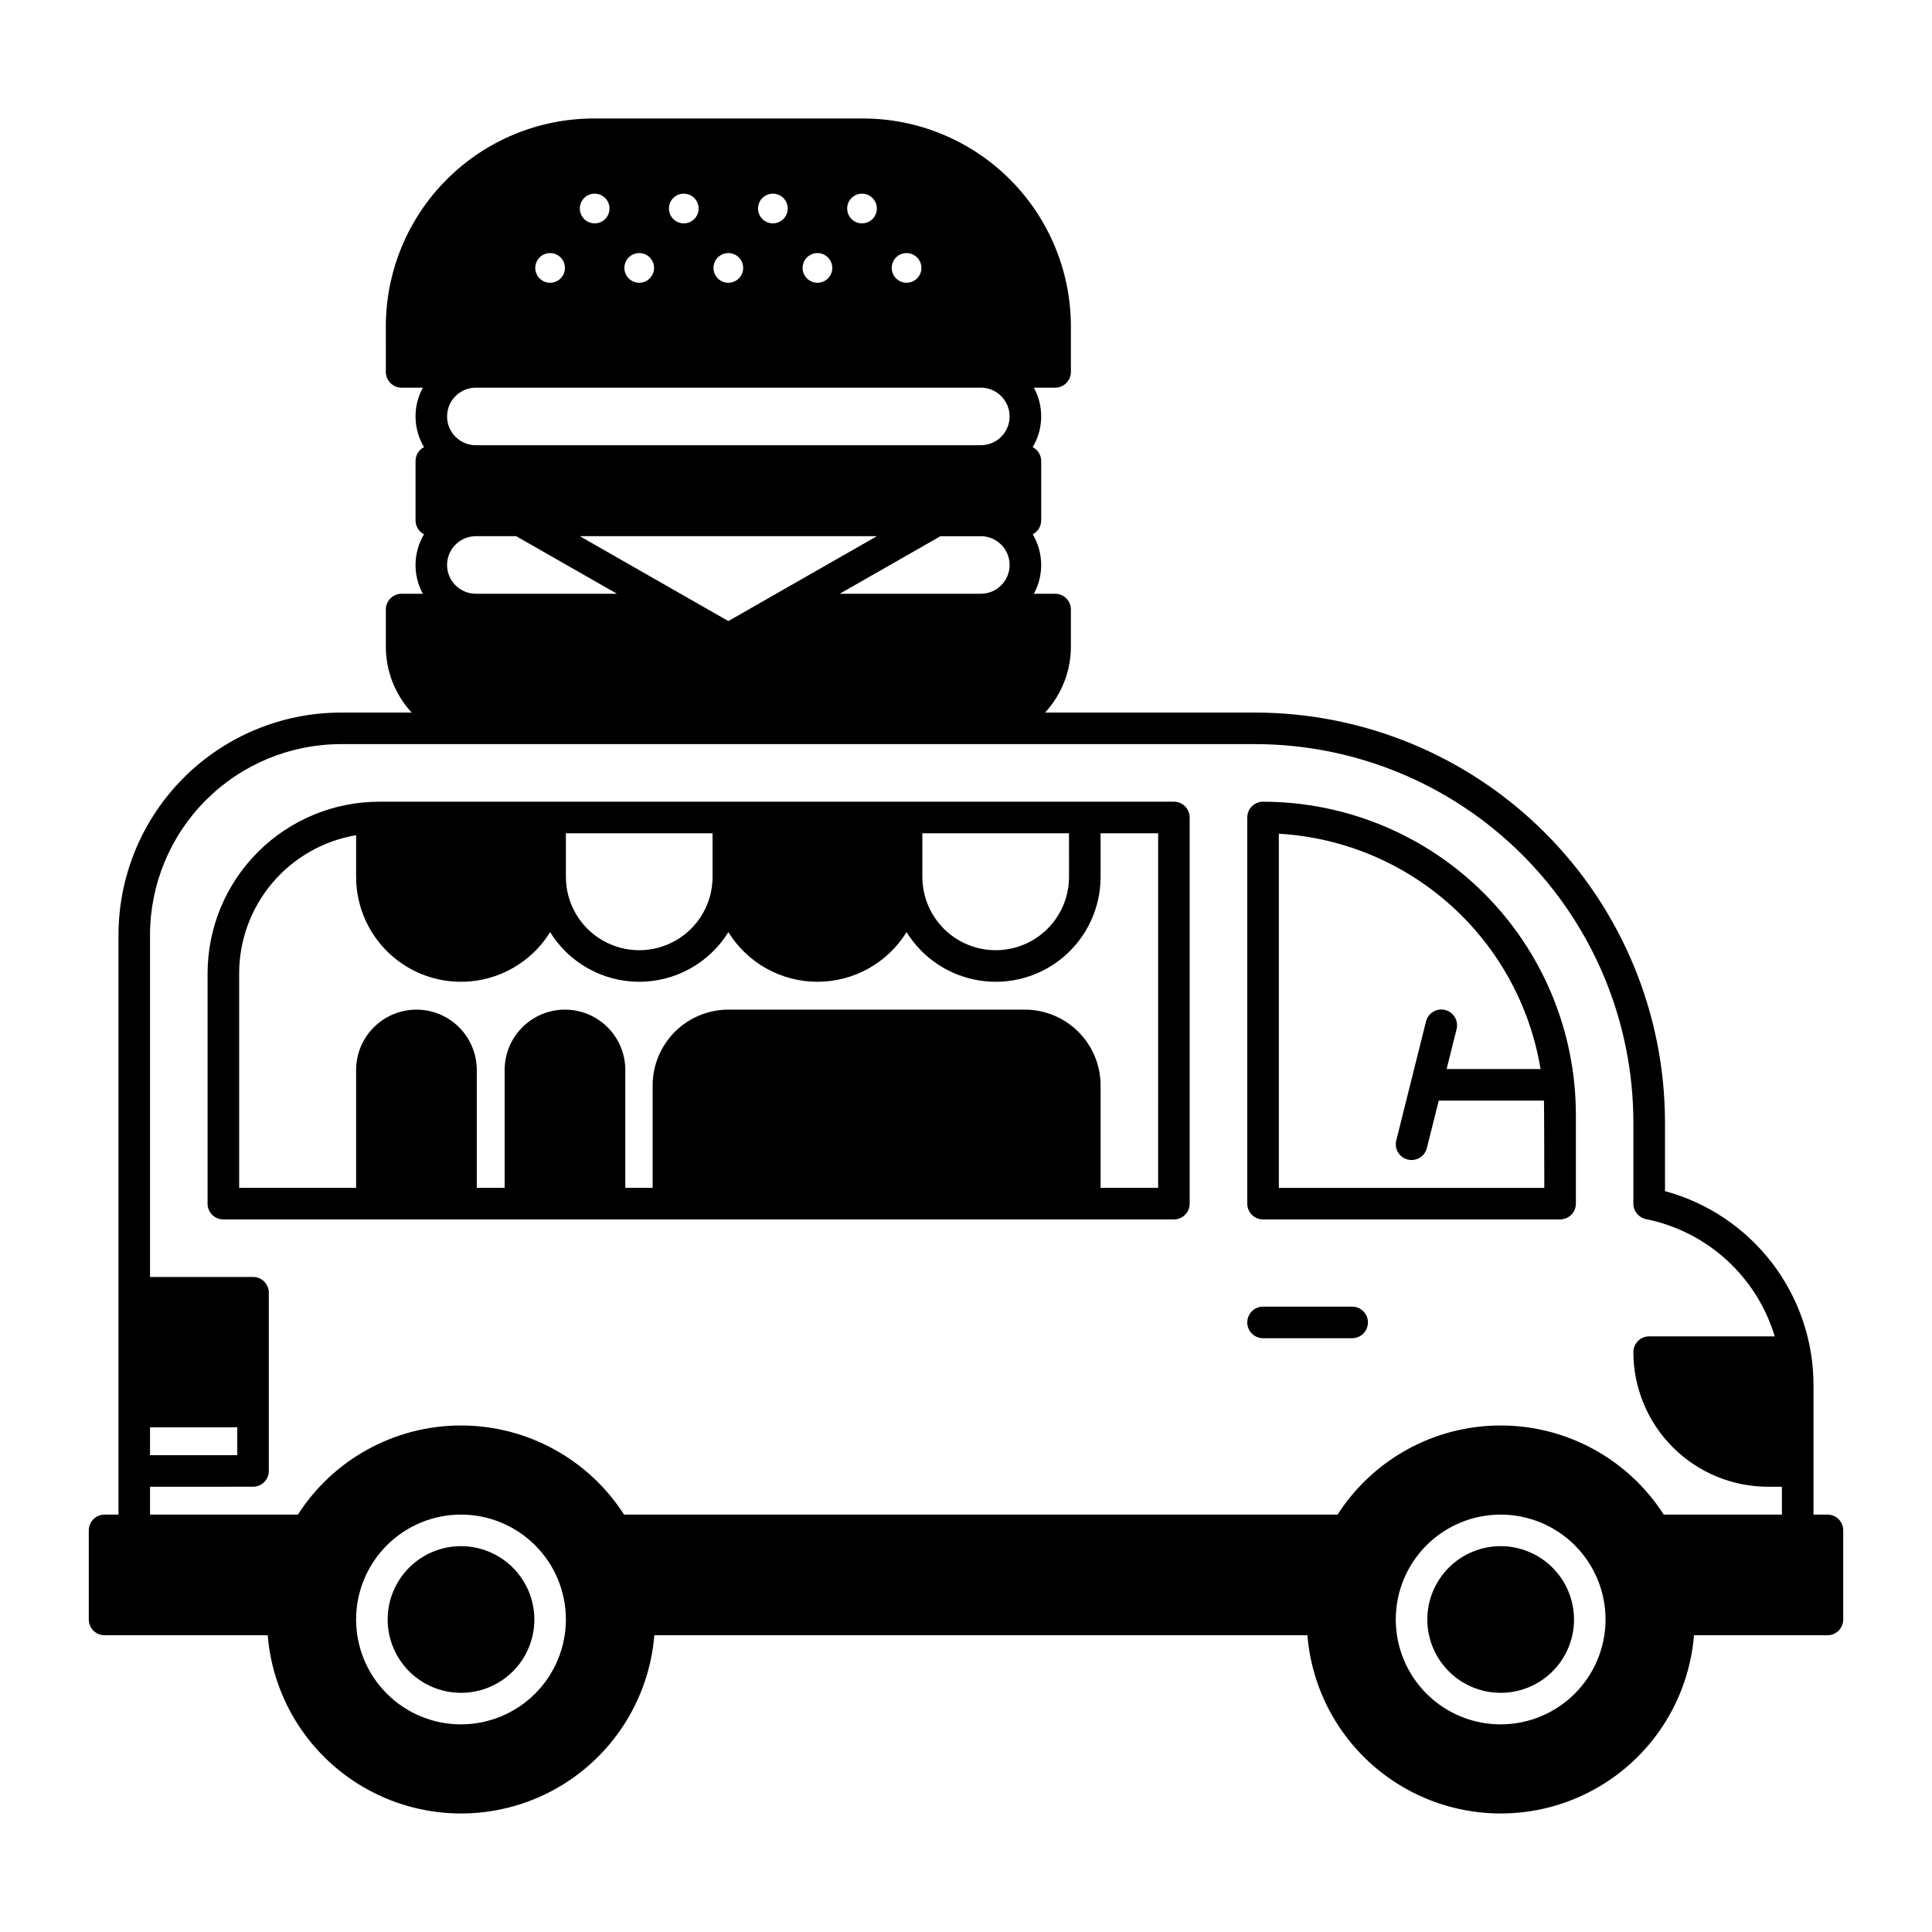
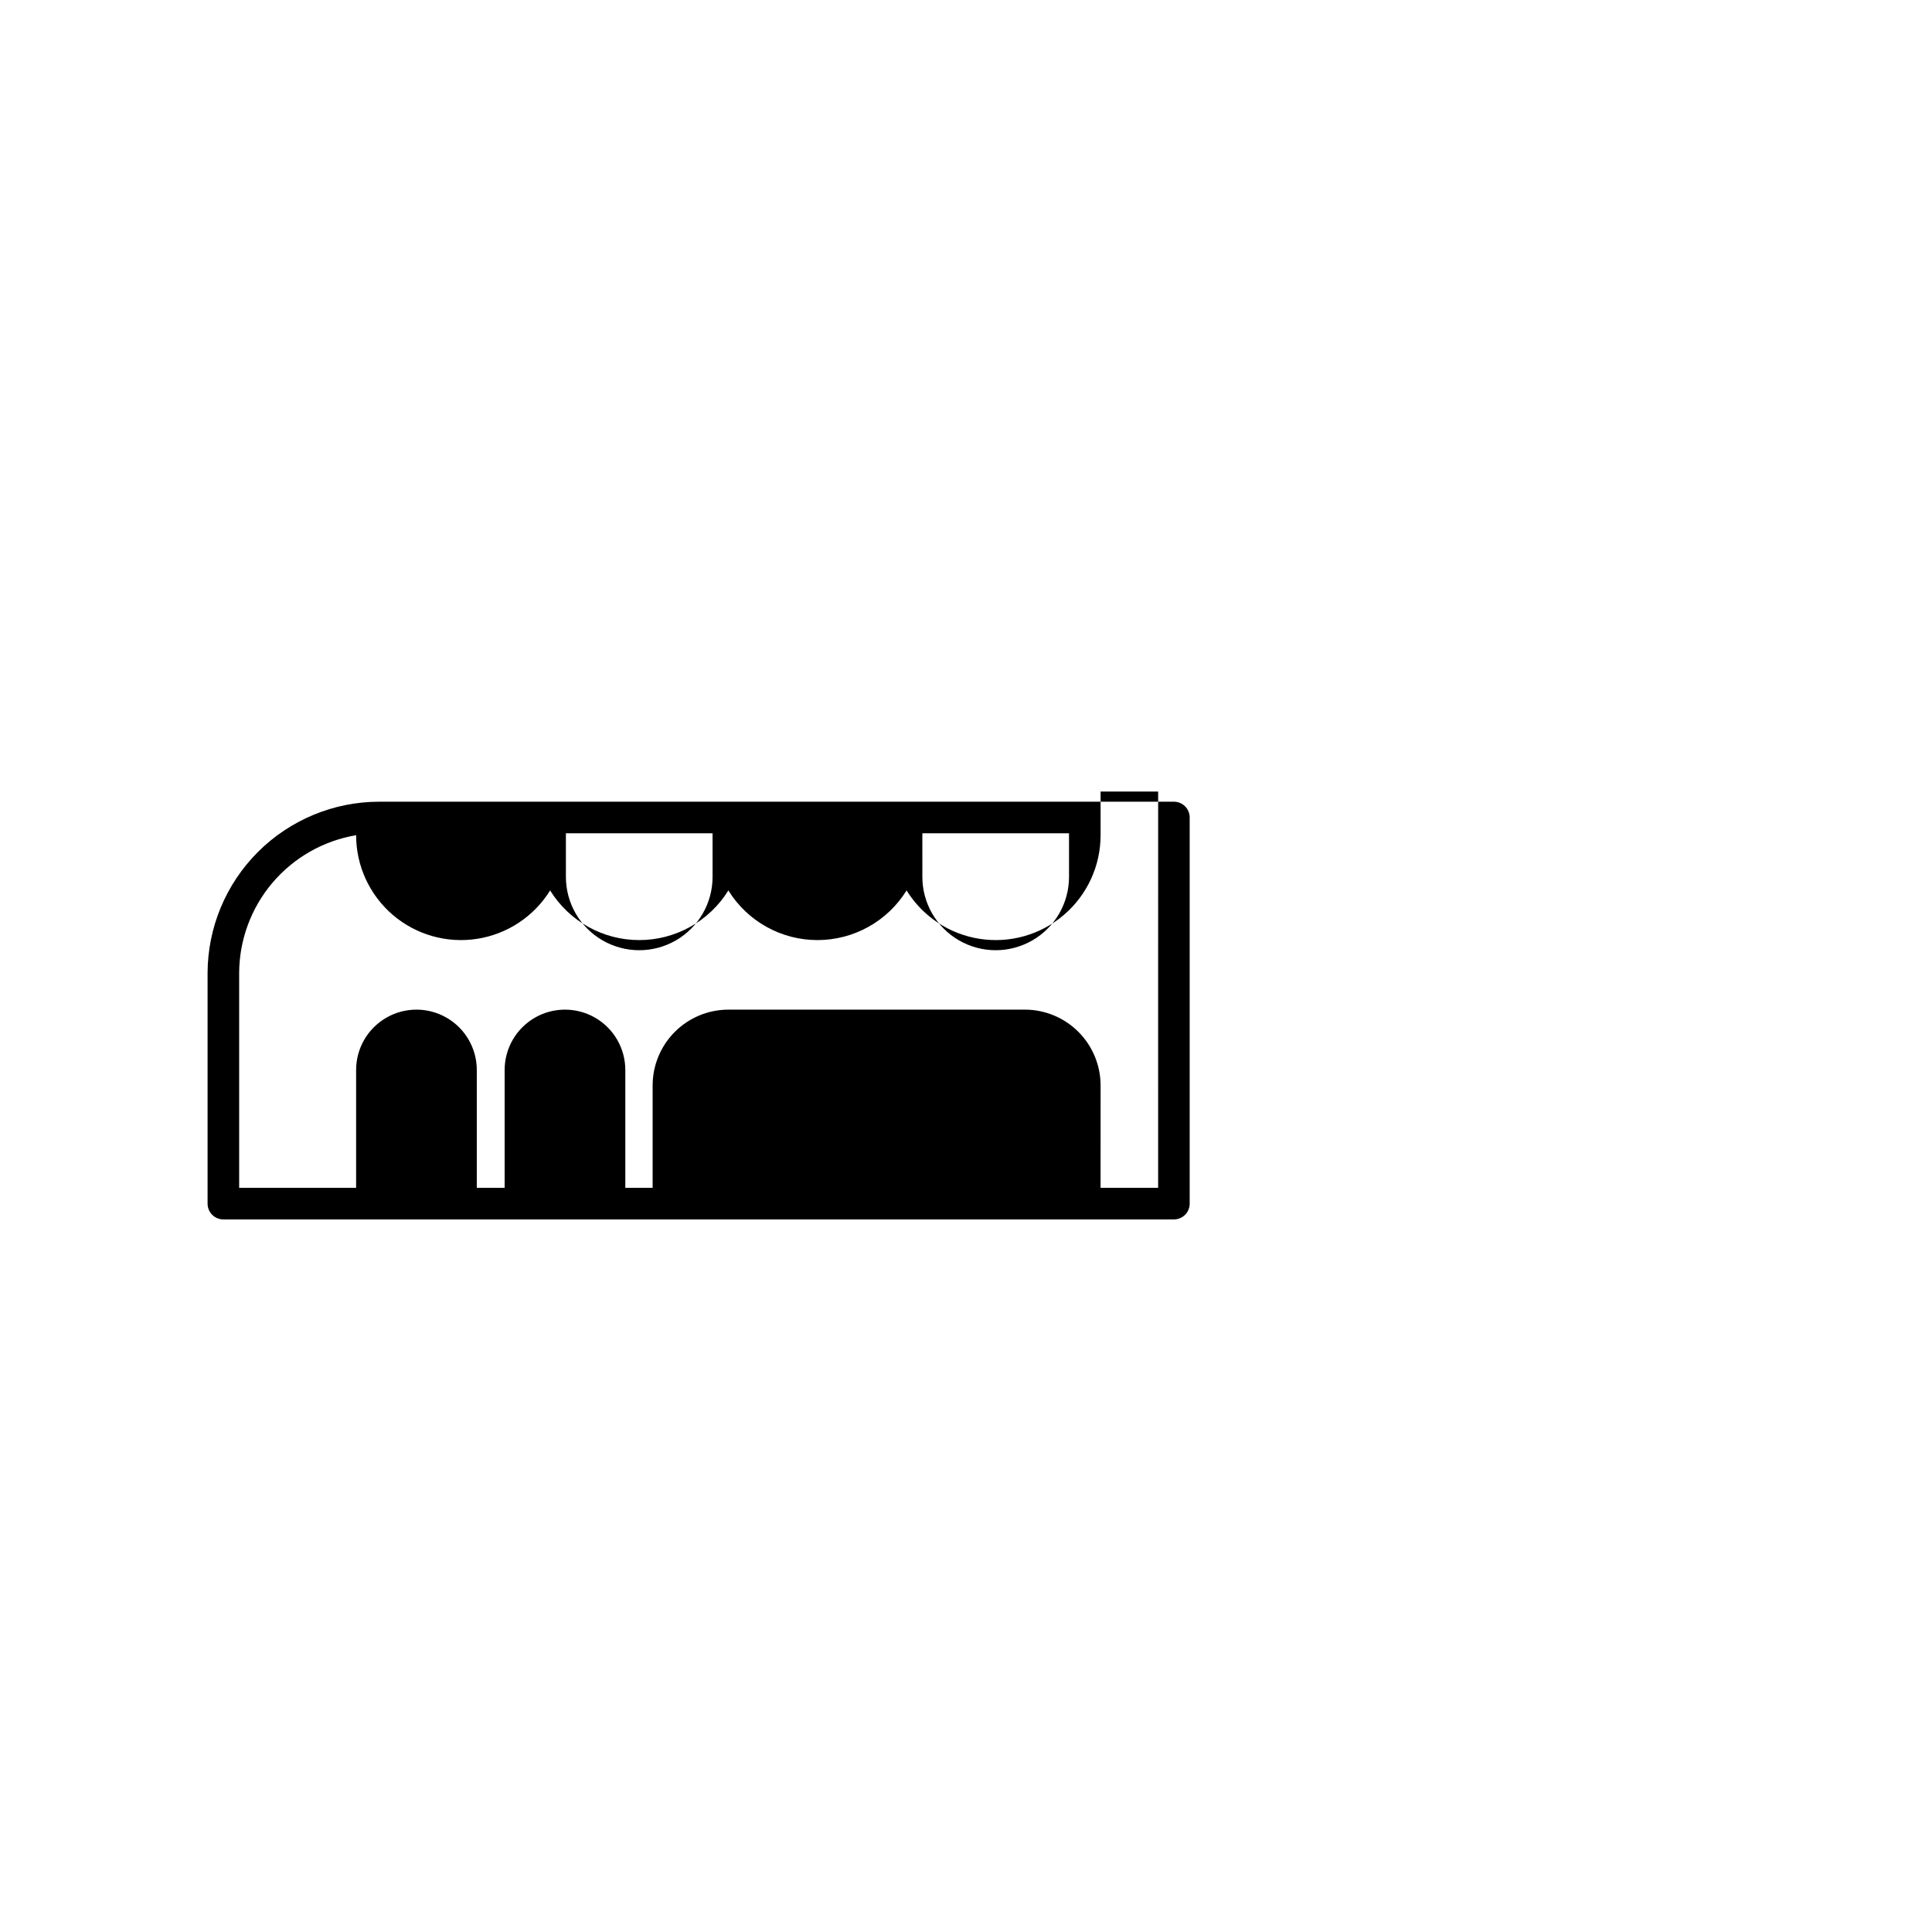
<svg xmlns="http://www.w3.org/2000/svg" fill="#000000" width="800px" height="800px" version="1.1" viewBox="144 144 512 512">
  <g>
-     <path d="m266.18 553.75c-5.156 0-10.098 2.047-13.742 5.691-3.644 3.644-5.695 8.586-5.695 13.742 0 5.152 2.051 10.098 5.695 13.742 3.644 3.644 8.586 5.691 13.742 5.691 5.152 0 10.094-2.047 13.742-5.691 3.644-3.644 5.691-8.59 5.691-13.742-0.008-5.152-2.055-10.094-5.699-13.734-3.644-3.644-8.582-5.695-13.734-5.699zm275.52 0c-5.156 0-10.098 2.047-13.742 5.691-3.644 3.644-5.691 8.586-5.691 13.742 0 5.152 2.047 10.098 5.691 13.742s8.586 5.691 13.742 5.691c5.152 0 10.098-2.047 13.742-5.691s5.691-8.59 5.691-13.742c-0.008-5.152-2.055-10.094-5.699-13.734-3.644-3.644-8.582-5.695-13.734-5.699zm0 0c-5.156 0-10.098 2.047-13.742 5.691-3.644 3.644-5.691 8.586-5.691 13.742 0 5.152 2.047 10.098 5.691 13.742s8.586 5.691 13.742 5.691c5.152 0 10.098-2.047 13.742-5.691s5.691-8.59 5.691-13.742c-0.008-5.152-2.055-10.094-5.699-13.734-3.644-3.644-8.582-5.695-13.734-5.699zm-275.52 0c-5.156 0-10.098 2.047-13.742 5.691-3.644 3.644-5.695 8.586-5.695 13.742 0 5.152 2.051 10.098 5.695 13.742 3.644 3.644 8.586 5.691 13.742 5.691 5.152 0 10.094-2.047 13.742-5.691 3.644-3.644 5.691-8.59 5.691-13.742-0.008-5.152-2.055-10.094-5.699-13.734-3.644-3.644-8.582-5.695-13.734-5.699zm0 0c-5.156 0-10.098 2.047-13.742 5.691-3.644 3.644-5.695 8.586-5.695 13.742 0 5.152 2.051 10.098 5.695 13.742 3.644 3.644 8.586 5.691 13.742 5.691 5.152 0 10.094-2.047 13.742-5.691 3.644-3.644 5.691-8.59 5.691-13.742-0.008-5.152-2.055-10.094-5.699-13.734-3.644-3.644-8.582-5.695-13.734-5.699zm275.52 0c-5.156 0-10.098 2.047-13.742 5.691-3.644 3.644-5.691 8.586-5.691 13.742 0 5.152 2.047 10.098 5.691 13.742s8.586 5.691 13.742 5.691c5.152 0 10.098-2.047 13.742-5.691s5.691-8.59 5.691-13.742c-0.008-5.152-2.055-10.094-5.699-13.734-3.644-3.644-8.582-5.695-13.734-5.699zm0 0c-5.156 0-10.098 2.047-13.742 5.691-3.644 3.644-5.691 8.586-5.691 13.742 0 5.152 2.047 10.098 5.691 13.742s8.586 5.691 13.742 5.691c5.152 0 10.098-2.047 13.742-5.691s5.691-8.59 5.691-13.742c-0.008-5.152-2.055-10.094-5.699-13.734-3.644-3.644-8.582-5.695-13.734-5.699zm-275.52 0c-5.156 0-10.098 2.047-13.742 5.691-3.644 3.644-5.695 8.586-5.695 13.742 0 5.152 2.051 10.098 5.695 13.742 3.644 3.644 8.586 5.691 13.742 5.691 5.152 0 10.094-2.047 13.742-5.691 3.644-3.644 5.691-8.59 5.691-13.742-0.008-5.152-2.055-10.094-5.699-13.734-3.644-3.644-8.582-5.695-13.734-5.699zm0 0c-5.156 0-10.098 2.047-13.742 5.691-3.644 3.644-5.695 8.586-5.695 13.742 0 5.152 2.051 10.098 5.695 13.742 3.644 3.644 8.586 5.691 13.742 5.691 5.152 0 10.094-2.047 13.742-5.691 3.644-3.644 5.691-8.59 5.691-13.742-0.008-5.152-2.055-10.094-5.699-13.734-3.644-3.644-8.582-5.695-13.734-5.699zm275.52 0c-5.156 0-10.098 2.047-13.742 5.691-3.644 3.644-5.691 8.586-5.691 13.742 0 5.152 2.047 10.098 5.691 13.742s8.586 5.691 13.742 5.691c5.152 0 10.098-2.047 13.742-5.691s5.691-8.59 5.691-13.742c-0.008-5.152-2.055-10.094-5.699-13.734-3.644-3.644-8.582-5.695-13.734-5.699zm0 0c-5.156 0-10.098 2.047-13.742 5.691-3.644 3.644-5.691 8.586-5.691 13.742 0 5.152 2.047 10.098 5.691 13.742s8.586 5.691 13.742 5.691c5.152 0 10.098-2.047 13.742-5.691s5.691-8.59 5.691-13.742c-0.008-5.152-2.055-10.094-5.699-13.734-3.644-3.644-8.582-5.695-13.734-5.699zm-275.52 0c-5.156 0-10.098 2.047-13.742 5.691-3.644 3.644-5.695 8.586-5.695 13.742 0 5.152 2.051 10.098 5.695 13.742 3.644 3.644 8.586 5.691 13.742 5.691 5.152 0 10.094-2.047 13.742-5.691 3.644-3.644 5.691-8.59 5.691-13.742-0.008-5.152-2.055-10.094-5.699-13.734-3.644-3.644-8.582-5.695-13.734-5.699zm0 0c-5.156 0-10.098 2.047-13.742 5.691-3.644 3.644-5.695 8.586-5.695 13.742 0 5.152 2.051 10.098 5.695 13.742 3.644 3.644 8.586 5.691 13.742 5.691 5.152 0 10.094-2.047 13.742-5.691 3.644-3.644 5.691-8.59 5.691-13.742-0.008-5.152-2.055-10.094-5.699-13.734-3.644-3.644-8.582-5.695-13.734-5.699zm275.52 0c-5.156 0-10.098 2.047-13.742 5.691-3.644 3.644-5.691 8.586-5.691 13.742 0 5.152 2.047 10.098 5.691 13.742s8.586 5.691 13.742 5.691c5.152 0 10.098-2.047 13.742-5.691s5.691-8.59 5.691-13.742c-0.008-5.152-2.055-10.094-5.699-13.734-3.644-3.644-8.582-5.695-13.734-5.699zm0 0c-5.156 0-10.098 2.047-13.742 5.691-3.644 3.644-5.691 8.586-5.691 13.742 0 5.152 2.047 10.098 5.691 13.742s8.586 5.691 13.742 5.691c5.152 0 10.098-2.047 13.742-5.691s5.691-8.59 5.691-13.742c-0.008-5.152-2.055-10.094-5.699-13.734-3.644-3.644-8.582-5.695-13.734-5.699zm-275.52 0c-5.156 0-10.098 2.047-13.742 5.691-3.644 3.644-5.695 8.586-5.695 13.742 0 5.152 2.051 10.098 5.695 13.742 3.644 3.644 8.586 5.691 13.742 5.691 5.152 0 10.094-2.047 13.742-5.691 3.644-3.644 5.691-8.59 5.691-13.742-0.008-5.152-2.055-10.094-5.699-13.734-3.644-3.644-8.582-5.695-13.734-5.699zm0 0c-5.156 0-10.098 2.047-13.742 5.691-3.644 3.644-5.695 8.586-5.695 13.742 0 5.152 2.051 10.098 5.695 13.742 3.644 3.644 8.586 5.691 13.742 5.691 5.152 0 10.094-2.047 13.742-5.691 3.644-3.644 5.691-8.59 5.691-13.742-0.008-5.152-2.055-10.094-5.699-13.734-3.644-3.644-8.582-5.695-13.734-5.699zm275.52 0c-5.156 0-10.098 2.047-13.742 5.691-3.644 3.644-5.691 8.586-5.691 13.742 0 5.152 2.047 10.098 5.691 13.742s8.586 5.691 13.742 5.691c5.152 0 10.098-2.047 13.742-5.691s5.691-8.59 5.691-13.742c-0.008-5.152-2.055-10.094-5.699-13.734-3.644-3.644-8.582-5.695-13.734-5.699zm0 0c-5.156 0-10.098 2.047-13.742 5.691-3.644 3.644-5.691 8.586-5.691 13.742 0 5.152 2.047 10.098 5.691 13.742s8.586 5.691 13.742 5.691c5.152 0 10.098-2.047 13.742-5.691s5.691-8.59 5.691-13.742c-0.008-5.152-2.055-10.094-5.699-13.734-3.644-3.644-8.582-5.695-13.734-5.699zm-275.52 0c-5.156 0-10.098 2.047-13.742 5.691-3.644 3.644-5.695 8.586-5.695 13.742 0 5.152 2.051 10.098 5.695 13.742 3.644 3.644 8.586 5.691 13.742 5.691 5.152 0 10.094-2.047 13.742-5.691 3.644-3.644 5.691-8.59 5.691-13.742-0.008-5.152-2.055-10.094-5.699-13.734-3.644-3.644-8.582-5.695-13.734-5.699zm362.11-8.363h-3.691v-34.402c-0.027-11.688-3.894-23.043-11.004-32.316-7.113-9.273-17.078-15.953-28.355-19.008v-18.266c-0.035-28.781-11.48-56.371-31.832-76.723s-47.945-31.797-76.723-31.832h-55.734c4.406-4.766 6.852-11.023 6.848-17.516v-9.789c0-1.109-0.441-2.176-1.223-2.961-0.785-0.781-1.852-1.223-2.961-1.223h-5.629c2.691-4.934 2.574-10.926-0.305-15.754 1.375-0.711 2.242-2.129 2.246-3.68v-15.742c-0.004-1.551-0.871-2.969-2.246-3.684 2.879-4.828 2.996-10.816 0.305-15.754h5.629c1.109 0.004 2.176-0.438 2.961-1.223 0.781-0.785 1.223-1.848 1.223-2.957v-12.086c-0.016-14.598-5.824-28.598-16.148-38.922-10.328-10.324-24.324-16.133-38.926-16.152h-71.398c-14.602 0.02-28.602 5.828-38.926 16.152-10.324 10.324-16.133 24.324-16.152 38.922l0.004 12.086c-0.004 1.109 0.438 2.172 1.223 2.957s1.848 1.227 2.957 1.223h5.629c-2.691 4.938-2.574 10.926 0.305 15.754-1.375 0.715-2.238 2.133-2.242 3.684v15.742c0.004 1.551 0.867 2.969 2.242 3.68-2.879 4.828-2.996 10.82-0.305 15.754h-5.629c-1.109 0-2.172 0.441-2.957 1.223-0.785 0.785-1.227 1.852-1.223 2.961v9.789c-0.008 6.492 2.438 12.75 6.848 17.516h-18.777c-15.621 0.016-30.598 6.231-41.645 17.277-11.047 11.047-17.258 26.023-17.277 41.645v153.62h-3.688c-1.109-0.004-2.176 0.438-2.961 1.223-0.781 0.785-1.223 1.848-1.223 2.957v23.617c0 1.109 0.441 2.172 1.223 2.957 0.785 0.785 1.852 1.227 2.961 1.223h43.234c1.41 17.316 11.469 32.746 26.746 41.023 15.273 8.277 33.691 8.277 48.969 0 15.273-8.277 25.332-23.707 26.742-41.023h173.07c1.406 17.316 11.469 32.746 26.742 41.023 15.273 8.277 33.695 8.277 48.969 0 15.273-8.277 25.332-23.707 26.742-41.023h35.367c1.109 0.004 2.172-0.438 2.957-1.223s1.223-1.848 1.223-2.957v-23.617c0-1.109-0.438-2.172-1.223-2.957s-1.848-1.227-2.957-1.223zm-244.04-334.32c1.594 0 3.027 0.957 3.637 2.43 0.609 1.469 0.273 3.164-0.852 4.289-1.129 1.125-2.82 1.461-4.289 0.852-1.473-0.609-2.43-2.043-2.43-3.633 0-2.176 1.762-3.938 3.934-3.938zm-11.809-15.746c1.594 0 3.027 0.961 3.637 2.43 0.609 1.473 0.273 3.164-0.852 4.293-1.125 1.125-2.82 1.461-4.289 0.852-1.473-0.609-2.43-2.043-2.43-3.637 0-2.172 1.762-3.938 3.934-3.938zm-11.809 15.746c1.594 0 3.027 0.957 3.637 2.43 0.609 1.469 0.273 3.164-0.852 4.289s-2.82 1.461-4.289 0.852c-1.473-0.609-2.43-2.043-2.43-3.633 0-2.176 1.762-3.938 3.934-3.938zm-11.805-15.746c1.59 0 3.027 0.961 3.633 2.43 0.609 1.473 0.273 3.164-0.852 4.293-1.125 1.125-2.82 1.461-4.289 0.852-1.473-0.609-2.43-2.043-2.43-3.637 0-2.172 1.762-3.938 3.938-3.938zm-11.809 15.746c1.59 0 3.027 0.957 3.637 2.43 0.609 1.469 0.27 3.164-0.855 4.289s-2.816 1.461-4.289 0.852c-1.469-0.609-2.43-2.043-2.43-3.633 0-2.176 1.762-3.938 3.938-3.938zm-11.809-15.746c1.59 0 3.027 0.961 3.637 2.43 0.609 1.473 0.273 3.164-0.855 4.293-1.125 1.125-2.816 1.461-4.289 0.852-1.469-0.609-2.43-2.043-2.43-3.637 0-2.172 1.762-3.938 3.938-3.938zm-11.809 15.746c1.594 0 3.027 0.957 3.637 2.43 0.609 1.469 0.273 3.164-0.855 4.289-1.125 1.125-2.816 1.461-4.289 0.852-1.469-0.609-2.43-2.043-2.43-3.633 0-2.176 1.766-3.938 3.938-3.938zm-11.809-15.746c1.594 0 3.027 0.961 3.637 2.43 0.609 1.473 0.273 3.164-0.852 4.293-1.129 1.125-2.82 1.461-4.289 0.852-1.473-0.609-2.43-2.043-2.43-3.637 0-2.172 1.762-3.938 3.934-3.938zm-11.809 15.746c1.594 0 3.027 0.957 3.637 2.43 0.609 1.469 0.273 3.164-0.852 4.289s-2.82 1.461-4.289 0.852c-1.473-0.609-2.43-2.043-2.43-3.633 0-2.176 1.762-3.938 3.934-3.938zm-19.68 35.672 133.82-0.004c4.211 0 7.629 3.418 7.629 7.629 0 4.211-3.418 7.625-7.629 7.625h-133.82c-4.211 0-7.625-3.414-7.625-7.625 0-4.211 3.414-7.629 7.625-7.629zm123.13 39.359h10.695c4.211 0 7.629 3.414 7.629 7.625 0 4.211-3.418 7.625-7.629 7.625h-37.391zm-56.215 22.492-39.359-22.496h78.719zm-66.914-22.496h10.695l26.699 15.254h-37.395c-4.211 0-7.625-3.414-7.625-7.625 0-4.211 3.414-7.625 7.625-7.625zm-86.348 236.16h23.125v7.379l-23.121 0.004zm82.41 78.719 0.004 0.004c-7.375 0-14.445-2.93-19.656-8.141-5.215-5.215-8.145-12.285-8.145-19.656 0-7.375 2.93-14.445 8.145-19.656 5.211-5.215 12.281-8.141 19.656-8.141 7.371 0 14.441 2.926 19.656 8.141 5.211 5.211 8.141 12.281 8.141 19.656-0.008 7.371-2.938 14.438-8.152 19.648-5.211 5.211-12.277 8.141-19.645 8.148zm275.52 0 0.004 0.004c-7.371 0-14.445-2.93-19.656-8.141-5.215-5.215-8.141-12.285-8.141-19.656 0-7.375 2.926-14.445 8.141-19.656 5.211-5.215 12.285-8.141 19.656-8.141 7.371 0 14.441 2.926 19.656 8.141 5.211 5.211 8.141 12.281 8.141 19.656-0.008 7.371-2.938 14.438-8.148 19.648-5.211 5.211-12.277 8.141-19.648 8.148zm74.539-55.598-31.316 0.008c-9.445-14.719-25.73-23.617-43.219-23.617-17.488 0-33.773 8.898-43.219 23.617h-189.09c-9.445-14.719-25.73-23.617-43.215-23.617-17.488 0-33.773 8.898-43.219 23.617h-39.191v-7.379l27.305-0.004c1.109 0.004 2.172-0.438 2.957-1.223s1.227-1.848 1.223-2.957v-47.234c0.004-1.109-0.438-2.172-1.223-2.957-0.785-0.785-1.848-1.227-2.957-1.223h-27.305v-90.648c0.016-13.402 5.344-26.254 14.824-35.73 9.477-9.48 22.328-14.812 35.73-14.828h242.36c26.562 0.031 52.027 10.598 70.809 29.383 18.785 18.781 29.348 44.246 29.383 70.809v21.582c-0.004 1.992 1.406 3.711 3.363 4.102 7.961 1.613 15.34 5.352 21.344 10.824 6.004 5.473 10.41 12.473 12.754 20.25h-33.281c-1.109 0-2.172 0.441-2.957 1.223-0.785 0.785-1.227 1.852-1.223 2.961 0.008 9.457 3.769 18.523 10.457 25.211s15.754 10.449 25.211 10.457h3.691zm-74.535 8.371c-5.156 0-10.098 2.047-13.742 5.691-3.644 3.644-5.691 8.586-5.691 13.742 0 5.152 2.047 10.098 5.691 13.742s8.586 5.691 13.742 5.691c5.152 0 10.098-2.047 13.742-5.691s5.691-8.59 5.691-13.742c-0.008-5.152-2.055-10.094-5.699-13.734-3.644-3.644-8.582-5.695-13.734-5.699zm-275.52 0c-5.156 0-10.098 2.047-13.742 5.691-3.644 3.644-5.695 8.586-5.695 13.742 0 5.152 2.051 10.098 5.695 13.742 3.644 3.644 8.586 5.691 13.742 5.691 5.152 0 10.094-2.047 13.742-5.691 3.644-3.644 5.691-8.59 5.691-13.742-0.008-5.152-2.055-10.094-5.699-13.734-3.644-3.644-8.582-5.695-13.734-5.699zm0 0c-5.156 0-10.098 2.047-13.742 5.691-3.644 3.644-5.695 8.586-5.695 13.742 0 5.152 2.051 10.098 5.695 13.742 3.644 3.644 8.586 5.691 13.742 5.691 5.152 0 10.094-2.047 13.742-5.691 3.644-3.644 5.691-8.59 5.691-13.742-0.008-5.152-2.055-10.094-5.699-13.734-3.644-3.644-8.582-5.695-13.734-5.699zm275.52 0c-5.156 0-10.098 2.047-13.742 5.691-3.644 3.644-5.691 8.586-5.691 13.742 0 5.152 2.047 10.098 5.691 13.742s8.586 5.691 13.742 5.691c5.152 0 10.098-2.047 13.742-5.691s5.691-8.59 5.691-13.742c-0.008-5.152-2.055-10.094-5.699-13.734-3.644-3.644-8.582-5.695-13.734-5.699zm0 0c-5.156 0-10.098 2.047-13.742 5.691-3.644 3.644-5.691 8.586-5.691 13.742 0 5.152 2.047 10.098 5.691 13.742s8.586 5.691 13.742 5.691c5.152 0 10.098-2.047 13.742-5.691s5.691-8.59 5.691-13.742c-0.008-5.152-2.055-10.094-5.699-13.734-3.644-3.644-8.582-5.695-13.734-5.699zm-275.52 0c-5.156 0-10.098 2.047-13.742 5.691-3.644 3.644-5.695 8.586-5.695 13.742 0 5.152 2.051 10.098 5.695 13.742 3.644 3.644 8.586 5.691 13.742 5.691 5.152 0 10.094-2.047 13.742-5.691 3.644-3.644 5.691-8.59 5.691-13.742-0.008-5.152-2.055-10.094-5.699-13.734-3.644-3.644-8.582-5.695-13.734-5.699zm0 0c-5.156 0-10.098 2.047-13.742 5.691-3.644 3.644-5.695 8.586-5.695 13.742 0 5.152 2.051 10.098 5.695 13.742 3.644 3.644 8.586 5.691 13.742 5.691 5.152 0 10.094-2.047 13.742-5.691 3.644-3.644 5.691-8.59 5.691-13.742-0.008-5.152-2.055-10.094-5.699-13.734-3.644-3.644-8.582-5.695-13.734-5.699zm275.52 0c-5.156 0-10.098 2.047-13.742 5.691-3.644 3.644-5.691 8.586-5.691 13.742 0 5.152 2.047 10.098 5.691 13.742s8.586 5.691 13.742 5.691c5.152 0 10.098-2.047 13.742-5.691s5.691-8.59 5.691-13.742c-0.008-5.152-2.055-10.094-5.699-13.734-3.644-3.644-8.582-5.695-13.734-5.699zm0 0c-5.156 0-10.098 2.047-13.742 5.691-3.644 3.644-5.691 8.586-5.691 13.742 0 5.152 2.047 10.098 5.691 13.742s8.586 5.691 13.742 5.691c5.152 0 10.098-2.047 13.742-5.691s5.691-8.59 5.691-13.742c-0.008-5.152-2.055-10.094-5.699-13.734-3.644-3.644-8.582-5.695-13.734-5.699zm-275.52 0c-5.156 0-10.098 2.047-13.742 5.691-3.644 3.644-5.695 8.586-5.695 13.742 0 5.152 2.051 10.098 5.695 13.742 3.644 3.644 8.586 5.691 13.742 5.691 5.152 0 10.094-2.047 13.742-5.691 3.644-3.644 5.691-8.59 5.691-13.742-0.008-5.152-2.055-10.094-5.699-13.734-3.644-3.644-8.582-5.695-13.734-5.699zm0 0c-5.156 0-10.098 2.047-13.742 5.691-3.644 3.644-5.695 8.586-5.695 13.742 0 5.152 2.051 10.098 5.695 13.742 3.644 3.644 8.586 5.691 13.742 5.691 5.152 0 10.094-2.047 13.742-5.691 3.644-3.644 5.691-8.59 5.691-13.742-0.008-5.152-2.055-10.094-5.699-13.734-3.644-3.644-8.582-5.695-13.734-5.699zm275.52 0c-5.156 0-10.098 2.047-13.742 5.691-3.644 3.644-5.691 8.586-5.691 13.742 0 5.152 2.047 10.098 5.691 13.742s8.586 5.691 13.742 5.691c5.152 0 10.098-2.047 13.742-5.691s5.691-8.59 5.691-13.742c-0.008-5.152-2.055-10.094-5.699-13.734-3.644-3.644-8.582-5.695-13.734-5.699zm0 0c-5.156 0-10.098 2.047-13.742 5.691-3.644 3.644-5.691 8.586-5.691 13.742 0 5.152 2.047 10.098 5.691 13.742s8.586 5.691 13.742 5.691c5.152 0 10.098-2.047 13.742-5.691s5.691-8.59 5.691-13.742c-0.008-5.152-2.055-10.094-5.699-13.734-3.644-3.644-8.582-5.695-13.734-5.699zm-275.52 0c-5.156 0-10.098 2.047-13.742 5.691-3.644 3.644-5.695 8.586-5.695 13.742 0 5.152 2.051 10.098 5.695 13.742 3.644 3.644 8.586 5.691 13.742 5.691 5.152 0 10.094-2.047 13.742-5.691 3.644-3.644 5.691-8.59 5.691-13.742-0.008-5.152-2.055-10.094-5.699-13.734-3.644-3.644-8.582-5.695-13.734-5.699zm0 0c-5.156 0-10.098 2.047-13.742 5.691-3.644 3.644-5.695 8.586-5.695 13.742 0 5.152 2.051 10.098 5.695 13.742 3.644 3.644 8.586 5.691 13.742 5.691 5.152 0 10.094-2.047 13.742-5.691 3.644-3.644 5.691-8.59 5.691-13.742-0.008-5.152-2.055-10.094-5.699-13.734-3.644-3.644-8.582-5.695-13.734-5.699zm275.52 0c-5.156 0-10.098 2.047-13.742 5.691-3.644 3.644-5.691 8.586-5.691 13.742 0 5.152 2.047 10.098 5.691 13.742s8.586 5.691 13.742 5.691c5.152 0 10.098-2.047 13.742-5.691s5.691-8.59 5.691-13.742c-0.008-5.152-2.055-10.094-5.699-13.734-3.644-3.644-8.582-5.695-13.734-5.699zm0 0c-5.156 0-10.098 2.047-13.742 5.691-3.644 3.644-5.691 8.586-5.691 13.742 0 5.152 2.047 10.098 5.691 13.742s8.586 5.691 13.742 5.691c5.152 0 10.098-2.047 13.742-5.691s5.691-8.59 5.691-13.742c-0.008-5.152-2.055-10.094-5.699-13.734-3.644-3.644-8.582-5.695-13.734-5.699zm-275.52 0c-5.156 0-10.098 2.047-13.742 5.691-3.644 3.644-5.695 8.586-5.695 13.742 0 5.152 2.051 10.098 5.695 13.742 3.644 3.644 8.586 5.691 13.742 5.691 5.152 0 10.094-2.047 13.742-5.691 3.644-3.644 5.691-8.59 5.691-13.742-0.008-5.152-2.055-10.094-5.699-13.734-3.644-3.644-8.582-5.695-13.734-5.699zm275.52 0c-5.156 0-10.098 2.047-13.742 5.691-3.644 3.644-5.691 8.586-5.691 13.742 0 5.152 2.047 10.098 5.691 13.742s8.586 5.691 13.742 5.691c5.152 0 10.098-2.047 13.742-5.691s5.691-8.59 5.691-13.742c-0.008-5.152-2.055-10.094-5.699-13.734-3.644-3.644-8.582-5.695-13.734-5.699zm0 0c-5.156 0-10.098 2.047-13.742 5.691-3.644 3.644-5.691 8.586-5.691 13.742 0 5.152 2.047 10.098 5.691 13.742s8.586 5.691 13.742 5.691c5.152 0 10.098-2.047 13.742-5.691s5.691-8.59 5.691-13.742c-0.008-5.152-2.055-10.094-5.699-13.734-3.644-3.644-8.582-5.695-13.734-5.699z" />
-     <path d="m455.1 356.46h-210.61c-12.059 0.012-23.617 4.809-32.145 13.332-8.527 8.527-13.324 20.09-13.336 32.148v61.039c0 1.109 0.441 2.172 1.223 2.957 0.785 0.785 1.852 1.223 2.961 1.223h251.9c1.109 0 2.176-0.438 2.961-1.223 0.781-0.785 1.223-1.848 1.223-2.957v-102.34c0-1.109-0.441-2.172-1.223-2.957-0.785-0.785-1.852-1.223-2.961-1.223zm-66.668 8.363h38.867l0.004 11.562c0 6.941-3.703 13.359-9.719 16.828-6.012 3.473-13.418 3.473-19.434 0-6.012-3.469-9.715-9.887-9.715-16.828zm-94.465 0h38.867l0.004 11.562c0 6.941-3.703 13.359-9.715 16.828-6.016 3.473-13.422 3.473-19.438 0-6.012-3.469-9.715-9.887-9.715-16.828zm156.95 93.973h-15.254l0.004-27.168c-0.008-5.32-2.121-10.418-5.883-14.18-3.762-3.762-8.859-5.879-14.18-5.887l-78.582 0.004c-5.32 0.004-10.418 2.121-14.18 5.883-3.762 3.762-5.879 8.859-5.887 14.18v27.168h-7.242v-31.242c0-5.711-3.047-10.992-7.992-13.848-4.949-2.856-11.043-2.856-15.992 0-4.945 2.856-7.996 8.137-7.996 13.848v31.242h-7.379v-31.242c0-5.711-3.047-10.992-7.996-13.848-4.945-2.856-11.039-2.856-15.988 0-4.949 2.856-7.996 8.137-7.996 13.848v31.242h-30.996v-56.855c0.012-8.781 3.133-17.27 8.805-23.973 5.676-6.699 13.535-11.172 22.191-12.633v11.051c0 8.113 3.543 15.824 9.703 21.109 6.164 5.281 14.324 7.606 22.344 6.359 8.02-1.242 15.094-5.93 19.367-12.828 5.062 8.18 14 13.156 23.617 13.156s18.555-4.977 23.617-13.156c5.062 8.18 13.996 13.156 23.613 13.156 9.621 0 18.555-4.977 23.617-13.156 4.273 6.898 11.348 11.586 19.367 12.828 8.02 1.246 16.184-1.078 22.344-6.359 6.16-5.285 9.707-12.996 9.703-21.109v-11.562h15.254z" />
-     <path d="m478.72 356.46c-1.109 0-2.172 0.438-2.957 1.223-0.785 0.785-1.227 1.848-1.227 2.957v102.34c0 1.109 0.441 2.172 1.227 2.957 0.785 0.785 1.848 1.223 2.957 1.223h78.719c1.109 0 2.176-0.438 2.961-1.223 0.785-0.785 1.223-1.848 1.223-2.957v-23.617c-0.023-21.98-8.766-43.055-24.309-58.594-15.539-15.543-36.613-24.285-58.594-24.309zm4.184 102.34v-93.855c16.922 0.977 33.012 7.68 45.621 19.016 12.605 11.336 20.977 26.625 23.738 43.352h-24.895l2.637-10.547c0.281-1.082 0.121-2.227-0.449-3.188-0.57-0.961-1.5-1.652-2.582-1.922-1.082-0.27-2.227-0.098-3.18 0.48s-1.637 1.516-1.895 2.602l-7.871 31.488h-0.004c-0.27 1.074-0.102 2.211 0.469 3.164 0.57 0.949 1.496 1.633 2.574 1.902 0.328 0.086 0.672 0.129 1.012 0.129 1.918 0 3.59-1.309 4.055-3.168l3.148-12.574h27.887c0.059 1.219 0.09 23.125 0.09 23.125z" />
-     <path d="m478.72 498.64h23.617c2.309 0 4.18-1.871 4.18-4.184 0-2.309-1.871-4.18-4.18-4.18h-23.617c-2.309 0-4.184 1.871-4.184 4.18 0 2.312 1.875 4.184 4.184 4.184z" />
+     <path d="m455.1 356.46h-210.61c-12.059 0.012-23.617 4.809-32.145 13.332-8.527 8.527-13.324 20.09-13.336 32.148v61.039c0 1.109 0.441 2.172 1.223 2.957 0.785 0.785 1.852 1.223 2.961 1.223h251.9c1.109 0 2.176-0.438 2.961-1.223 0.781-0.785 1.223-1.848 1.223-2.957v-102.34c0-1.109-0.441-2.172-1.223-2.957-0.785-0.785-1.852-1.223-2.961-1.223zm-66.668 8.363h38.867l0.004 11.562c0 6.941-3.703 13.359-9.719 16.828-6.012 3.473-13.418 3.473-19.434 0-6.012-3.469-9.715-9.887-9.715-16.828zm-94.465 0h38.867l0.004 11.562c0 6.941-3.703 13.359-9.715 16.828-6.016 3.473-13.422 3.473-19.438 0-6.012-3.469-9.715-9.887-9.715-16.828zm156.95 93.973h-15.254l0.004-27.168c-0.008-5.32-2.121-10.418-5.883-14.18-3.762-3.762-8.859-5.879-14.18-5.887l-78.582 0.004c-5.32 0.004-10.418 2.121-14.18 5.883-3.762 3.762-5.879 8.859-5.887 14.18v27.168h-7.242v-31.242c0-5.711-3.047-10.992-7.992-13.848-4.949-2.856-11.043-2.856-15.992 0-4.945 2.856-7.996 8.137-7.996 13.848v31.242h-7.379v-31.242c0-5.711-3.047-10.992-7.996-13.848-4.945-2.856-11.039-2.856-15.988 0-4.949 2.856-7.996 8.137-7.996 13.848v31.242h-30.996v-56.855c0.012-8.781 3.133-17.27 8.805-23.973 5.676-6.699 13.535-11.172 22.191-12.633c0 8.113 3.543 15.824 9.703 21.109 6.164 5.281 14.324 7.606 22.344 6.359 8.02-1.242 15.094-5.93 19.367-12.828 5.062 8.18 14 13.156 23.617 13.156s18.555-4.977 23.617-13.156c5.062 8.18 13.996 13.156 23.613 13.156 9.621 0 18.555-4.977 23.617-13.156 4.273 6.898 11.348 11.586 19.367 12.828 8.02 1.246 16.184-1.078 22.344-6.359 6.16-5.285 9.707-12.996 9.703-21.109v-11.562h15.254z" />
  </g>
</svg>